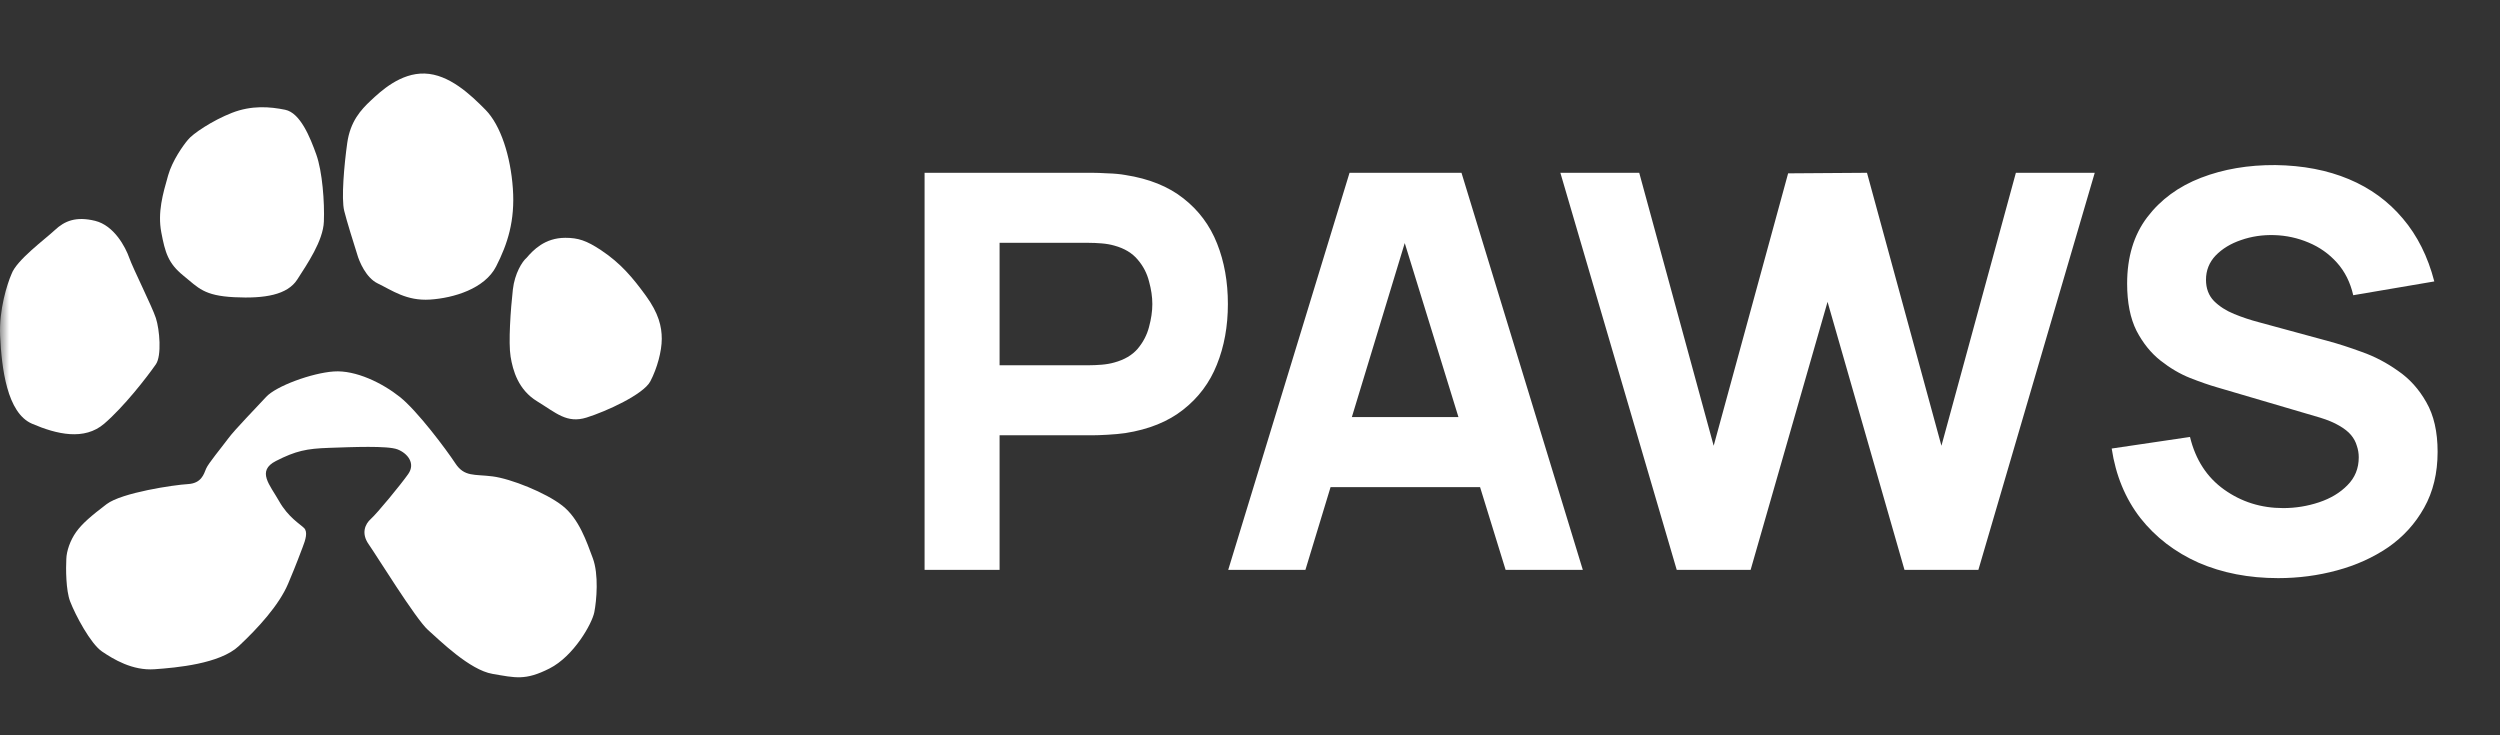
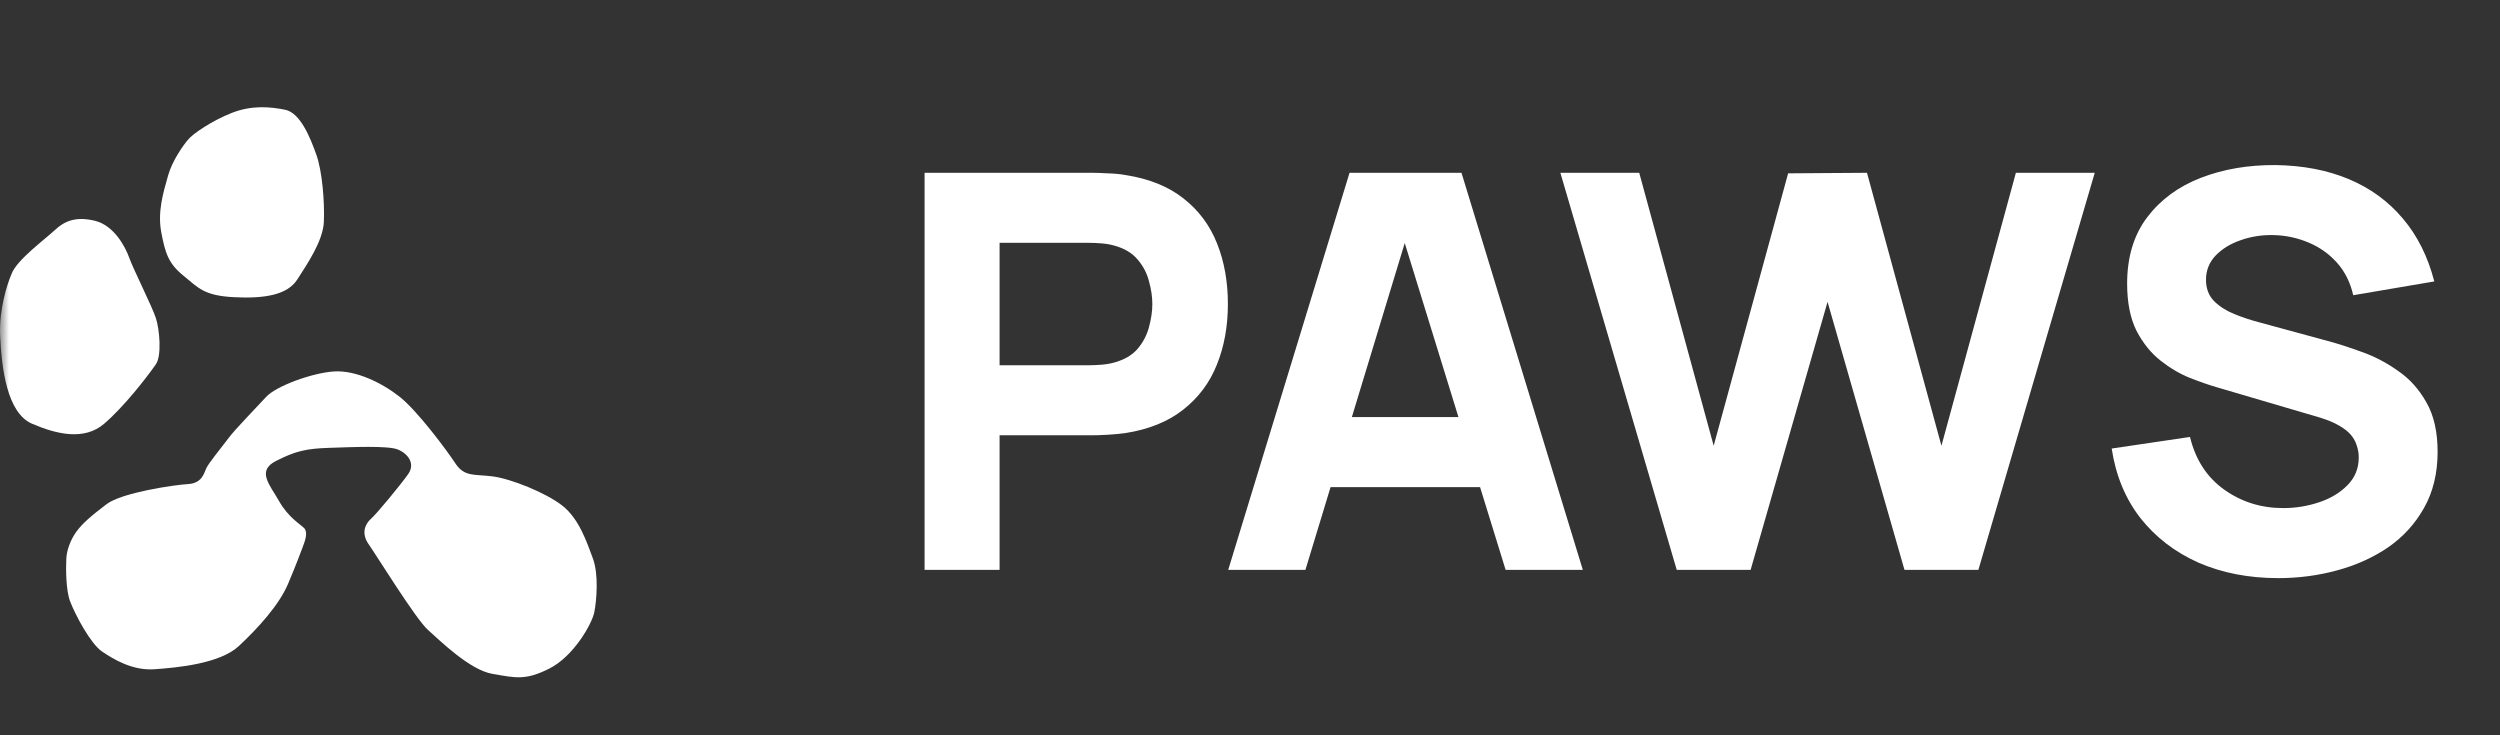
<svg xmlns="http://www.w3.org/2000/svg" width="136" height="40" viewBox="0 0 136 40" fill="none">
  <rect x="0" y="0" width="136" height="40" fill="#333333" stroke="none" />
  <mask id="mask0_3001_279" style="mask-type:luminance" maskUnits="userSpaceOnUse" x="0" y="0" width="136" height="40">
    <path d="M136 0H0V40H136V0Z" fill="white" />
  </mask>
  <g mask="url(#mask0_3001_279)">
    <path d="M0.007 18.266C-0.06 16.856 0.392 15.44 0.626 14.909C0.895 14.153 2.445 13.02 2.982 12.517C3.519 12.013 4.139 11.761 5.173 12.013C6.206 12.265 6.826 13.44 7.032 14.027C7.239 14.615 8.272 16.671 8.479 17.301C8.685 17.93 8.803 19.353 8.479 19.819C7.983 20.532 6.743 22.127 5.668 23.05C4.594 23.973 3.106 23.638 1.742 23.05C0.378 22.462 0.089 20.028 0.007 18.266Z" fill="white" />
    <path d="M9.147 9.538C9.378 8.732 9.96 7.915 10.222 7.607C10.469 7.286 11.544 6.558 12.619 6.138C13.693 5.719 14.685 5.803 15.512 5.971C16.338 6.138 16.876 7.481 17.206 8.405C17.537 9.328 17.661 11.007 17.619 12.056C17.578 13.105 16.71 14.364 16.173 15.203C15.636 16.043 14.396 16.252 12.743 16.168C11.089 16.084 10.8 15.665 9.974 14.993C9.147 14.322 8.982 13.734 8.775 12.643C8.568 11.552 8.858 10.545 9.147 9.538Z" fill="white" />
-     <path d="M20.543 15.416C19.915 15.114 19.538 14.227 19.427 13.821C19.248 13.261 18.857 12.007 18.725 11.47C18.559 10.799 18.725 8.952 18.89 7.777C19.055 6.602 19.634 5.974 20.171 5.47C20.709 4.966 21.783 3.959 23.105 4.001C24.428 4.043 25.585 5.134 26.412 5.974C27.238 6.813 27.776 8.492 27.9 10.254C28.024 12.017 27.61 13.276 26.99 14.493C26.37 15.71 24.676 16.213 23.395 16.297C22.114 16.381 21.328 15.794 20.543 15.416Z" fill="white" />
-     <path d="M27.9 15.748C27.999 14.875 28.41 14.223 28.644 14.028C29.005 13.607 29.636 12.937 30.752 12.937C31.454 12.937 31.904 13.085 32.694 13.608C33.769 14.32 34.43 15.119 35.133 16.084C35.835 17.049 36 17.763 36 18.434C36 19.106 35.752 20.029 35.38 20.742C35.008 21.456 32.983 22.379 31.909 22.715C30.834 23.05 30.256 22.463 29.223 21.833C28.189 21.204 27.9 20.155 27.776 19.399C27.652 18.644 27.776 16.839 27.9 15.748Z" fill="white" />
    <path d="M3.814 32.714C3.583 32.11 3.58 30.923 3.608 30.406C3.619 29.986 3.814 29.398 4.145 28.937C4.476 28.475 4.971 28.055 5.798 27.426C6.625 26.797 9.476 26.377 10.22 26.335C10.964 26.293 11.088 25.789 11.212 25.495C11.336 25.202 12.039 24.363 12.411 23.859C12.783 23.355 13.94 22.18 14.477 21.593C15.014 21.005 16.957 20.292 18.155 20.208C19.354 20.124 20.8 20.837 21.751 21.593C22.701 22.348 24.272 24.447 24.768 25.202C25.264 25.957 25.801 25.789 26.793 25.915C27.785 26.041 29.686 26.797 30.595 27.51C31.504 28.224 31.918 29.483 32.248 30.364C32.579 31.245 32.455 32.672 32.331 33.301C32.207 33.931 31.215 35.694 29.893 36.365C28.57 37.036 28.033 36.869 26.793 36.659C25.553 36.449 23.941 34.854 23.28 34.267C22.619 33.679 20.47 30.196 20.056 29.608C19.643 29.021 19.85 28.517 20.18 28.224C20.511 27.93 21.792 26.377 22.206 25.789C22.619 25.202 22.164 24.656 21.627 24.447C21.09 24.237 19.147 24.321 17.907 24.363C16.667 24.404 16.089 24.53 15.014 25.076C13.94 25.622 14.684 26.377 15.18 27.258C15.676 28.14 16.337 28.517 16.544 28.727C16.75 28.937 16.626 29.357 16.461 29.776C16.296 30.196 16.172 30.574 15.676 31.749C15.18 32.924 14.022 34.183 12.989 35.148C11.956 36.113 9.6 36.323 8.402 36.407C7.203 36.491 6.17 35.861 5.55 35.442C4.93 35.022 4.104 33.469 3.814 32.714Z" fill="white" />
    <path d="M50.297 31V9.4H59.417C59.627 9.4 59.907 9.41 60.257 9.43C60.617 9.44 60.937 9.47 61.217 9.52C62.507 9.72 63.562 10.145 64.382 10.795C65.212 11.445 65.822 12.265 66.212 13.255C66.602 14.235 66.797 15.33 66.797 16.54C66.797 17.75 66.597 18.85 66.197 19.84C65.807 20.82 65.197 21.635 64.367 22.285C63.547 22.935 62.497 23.36 61.217 23.56C60.937 23.6 60.617 23.63 60.257 23.65C59.897 23.67 59.617 23.68 59.417 23.68H54.377V31H50.297ZM54.377 19.87H59.237C59.447 19.87 59.677 19.86 59.927 19.84C60.177 19.82 60.407 19.78 60.617 19.72C61.167 19.57 61.592 19.32 61.892 18.97C62.192 18.61 62.397 18.215 62.507 17.785C62.627 17.345 62.687 16.93 62.687 16.54C62.687 16.15 62.627 15.74 62.507 15.31C62.397 14.87 62.192 14.475 61.892 14.125C61.592 13.765 61.167 13.51 60.617 13.36C60.407 13.3 60.177 13.26 59.927 13.24C59.677 13.22 59.447 13.21 59.237 13.21H54.377V19.87ZM66.815 31L73.415 9.4H79.505L86.105 31H81.905L76.025 11.95H76.805L71.015 31H66.815ZM70.775 26.5V22.69H82.175V26.5H70.775ZM91.214 31L84.884 9.4H89.174L93.224 24.25L97.274 9.43L101.564 9.4L105.614 24.25L109.664 9.4H113.954L107.624 31H103.604L99.419 16.42L95.234 31H91.214ZM123.936 31.45C122.336 31.45 120.891 31.17 119.601 30.61C118.321 30.04 117.266 29.23 116.436 28.18C115.616 27.12 115.096 25.86 114.876 24.4L119.136 23.77C119.436 25.01 120.056 25.965 120.996 26.635C121.936 27.305 123.006 27.64 124.206 27.64C124.876 27.64 125.526 27.535 126.156 27.325C126.786 27.115 127.301 26.805 127.701 26.395C128.111 25.985 128.316 25.48 128.316 24.88C128.316 24.66 128.281 24.45 128.211 24.25C128.151 24.04 128.046 23.845 127.896 23.665C127.746 23.485 127.531 23.315 127.251 23.155C126.981 22.995 126.636 22.85 126.216 22.72L120.606 21.07C120.186 20.95 119.696 20.78 119.136 20.56C118.586 20.34 118.051 20.025 117.531 19.615C117.011 19.205 116.576 18.665 116.226 17.995C115.886 17.315 115.716 16.46 115.716 15.43C115.716 13.98 116.081 12.775 116.811 11.815C117.541 10.855 118.516 10.14 119.736 9.67C120.956 9.2 122.306 8.97 123.786 8.98C125.276 9 126.606 9.255 127.776 9.745C128.946 10.235 129.926 10.95 130.716 11.89C131.506 12.82 132.076 13.96 132.426 15.31L128.016 16.06C127.856 15.36 127.561 14.77 127.131 14.29C126.701 13.81 126.186 13.445 125.586 13.195C124.996 12.945 124.376 12.81 123.726 12.79C123.086 12.77 122.481 12.86 121.911 13.06C121.351 13.25 120.891 13.53 120.531 13.9C120.181 14.27 120.006 14.71 120.006 15.22C120.006 15.69 120.151 16.075 120.441 16.375C120.731 16.665 121.096 16.9 121.536 17.08C121.976 17.26 122.426 17.41 122.886 17.53L126.636 18.55C127.196 18.7 127.816 18.9 128.496 19.15C129.176 19.39 129.826 19.73 130.446 20.17C131.076 20.6 131.591 21.17 131.991 21.88C132.401 22.59 132.606 23.49 132.606 24.58C132.606 25.74 132.361 26.755 131.871 27.625C131.391 28.485 130.741 29.2 129.921 29.77C129.101 30.33 128.171 30.75 127.131 31.03C126.101 31.31 125.036 31.45 123.936 31.45Z" fill="white" />
  </g>
</svg>